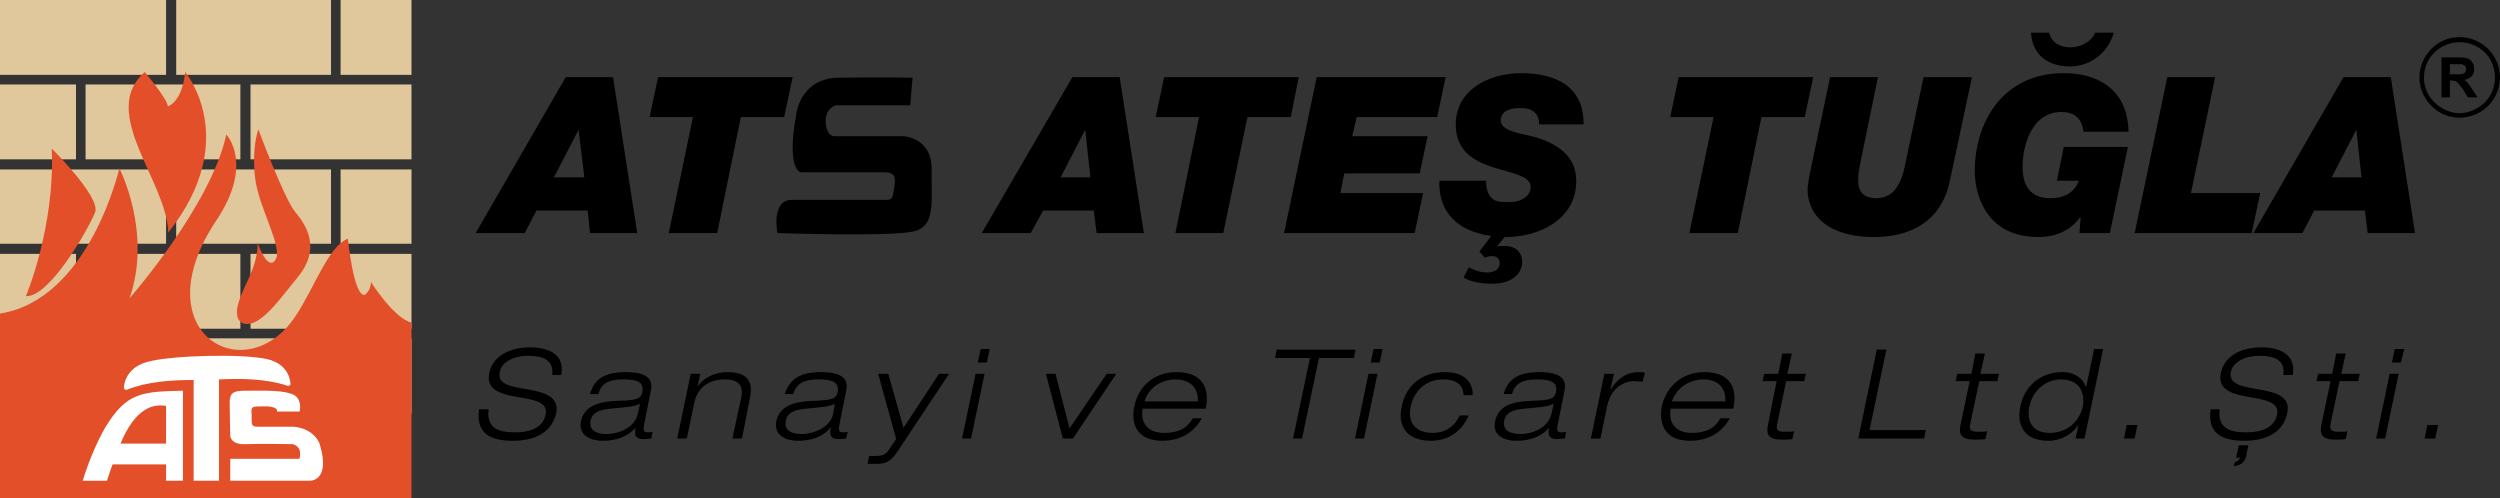
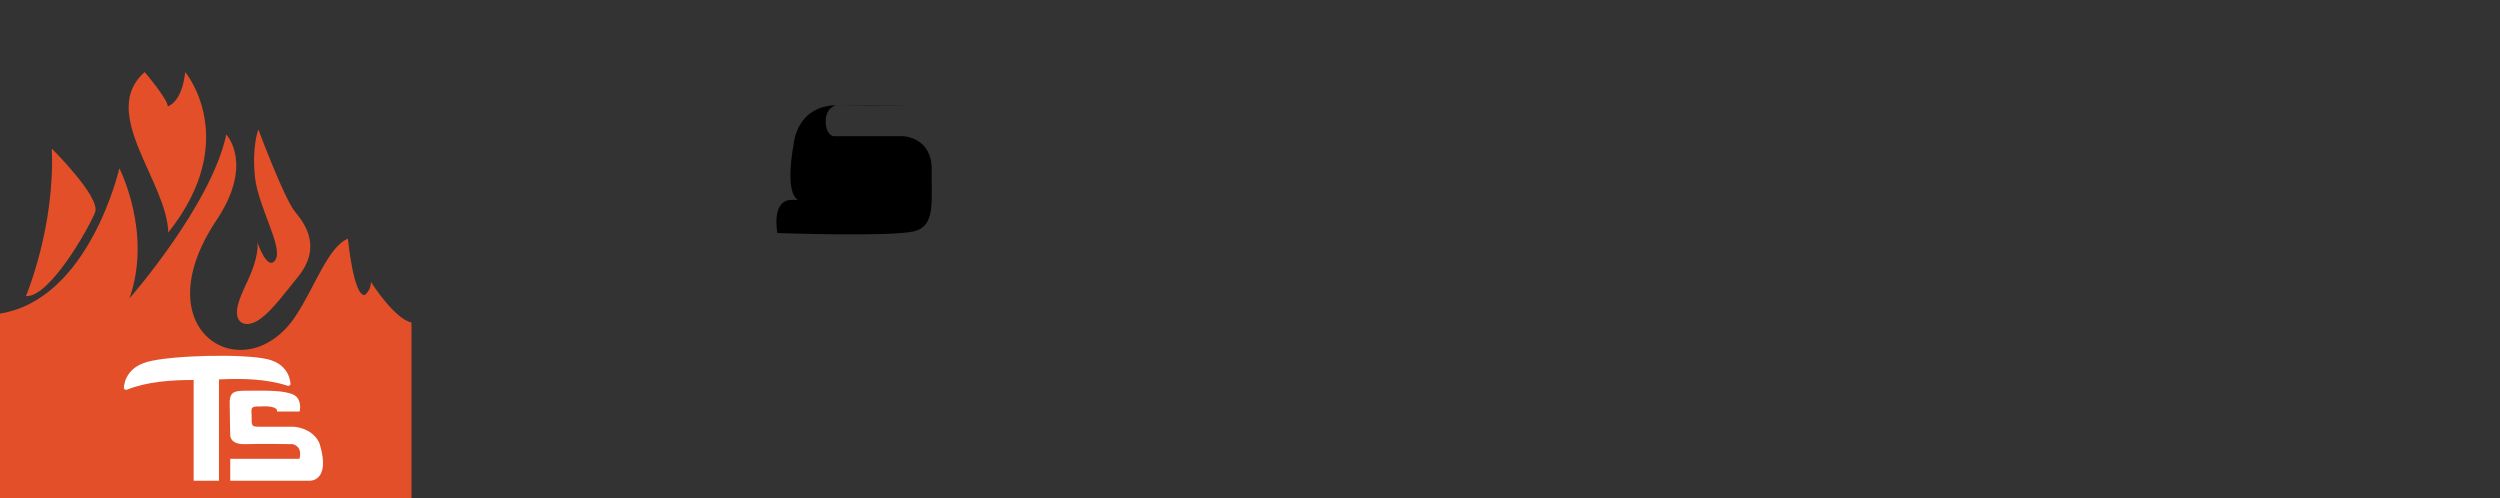
<svg xmlns="http://www.w3.org/2000/svg" fill-rule="evenodd" clip-rule="evenodd" image-rendering="optimizeQuality" shape-rendering="geometricPrecision" text-rendering="geometricPrecision" viewBox="0 0 4441 885">
  <rect x="0" y="0" width="4441" height="885" fill="#333333" stroke="none" />
-   <path fill="#e0c79c" d="M0 601h295v133H0V601zM0 0h295v133H0V0zm313 0h275v133H313V0zm292 0h126v133H605V0zM0 283h135V150H0v133zm152 0h275V150H152v133zm293 0h286V150H445v133zM0 301h295v132H0V301zm313 0h275v132H313V301zm292 0h126v132H605V301zM0 584h135V451H0v133zm152 0h275V451H152v133zm161 17h275v133H313V601zm292 0h126v133H605V601zm-160-17h286V451H445v133z" />
  <path fill="#e34f28" d="M459 230s45 121 65 146c21 25 46 65 6 115-23 28-46 60-67 75-27 20-51 8-39-29 2-7 6-17 12-30 27-54 21-77 21-77s18 53 32 32c15-22-30-93-36-147-6-55 6-85 6-85zM329 128s101 120-30 285c-3-92-124-213-42-285 0 0 41 48 41 61 0 0 25-6 31-61zm402 445c-31-7-72-72-72-72 0 15-11 23-11 23-20 3-30-100-30-100-35 14-60 88-92 136-88 136-275 32-142-168 68-101 18-153 18-153-27 126-172 291-172 291 41-117-18-231-18-231S159 532 0 557v328h731V573zM92 264s87 86 77 113c-11 28-81 152-123 149 0 0 52-122 46-262z" />
-   <path d="M295 788v-67c-40-7-65 29-81 67h81zm-105 66h-43s14-49 39-93c39-65 66-65 139-67v160h-30v-29h-95c-4 10-7 20-10 29z" fill="#fff" />
  <path d="M389 674v180h-45V675c-41 0-82 3-118 17 0 0-3 2-6-2 0 0-1-35 41-47 43-12 170-15 214-5 42 10 41 45 41 45-3 4-6 2-6 2-37-12-79-13-121-11z" fill="#fff" />
  <path d="M408 713c0 22 1 61 1 61s0 16 27 15 84 0 84 0 18 3 12 26H409v39h141s38 2 18-65c0 0-8-27-46-31h-64c-12 0-11-4-11-18 0-13-3-17 9-18h8c13-1 30 1 28 9h40c1 0 5-23-11-30-17-8-50-7-72-7-29 0-40-1-41 19z" fill="#fff" />
-   <path d="M845 414h87l21-40h91l4 40h84l-43-277h-84L845 414zm182-182h1l10 83h-54l43-83zM1188 414h86l42-206h77l15-71h-239l-15 71h77zM1744 414h87l22-40h90l5 40h84l-43-277h-84l-161 277zm183-182h1l9 83h-53l43-83zm161 182h85l43-206h77l14-71h-239l-15 71h77l-42 206zm193 0h232l15-71h-147l7-35h134l14-66h-134l8-34h143l15-71h-229l-58 277zm319 79c14 8 31 11 51 11 39 0 53-22 53-38 0-7-2-29-32-29-6 0-10 0-13 1l14-17h2c60 0 125-32 125-99 0-33-17-59-65-76-27-9-69-11-69-32 0-18 19-22 33-22 10 0 19 1 25 6 6 4 10 11 10 23h79c1-69-52-91-111-91-56 0-116 29-116 91 0 47 32 65 66 76 38 12 67 16 67 35s-21 27-37 27c-14 0-25 0-32-7s-10-16-10-31h-83c-2 53 29 83 72 94 6 2 13 3 20 4l-21 28 10 11c3-2 7-3 12-3 3 0 14 0 14 13 0 9-8 16-22 16-13 0-22-4-33-9l-9 18zM3001 414h86l42-206h77l15-71h-239l-15 71h77l-43 206zm502-277h-86l-32 152c-6 31-17 63-52 63s-32-28-32-37c0-4 2-18 4-27l31-151h-85l-37 176c-1 7-3 17-3 23 0 45 35 85 118 85 69 0 121-31 135-101l39-183zm191 277h54l32-153h-114l-12 60h39c-9 23-28 31-51 31-35 0-49-22-49-55 0-48 22-98 68-98 22 0 37 9 40 35h80c-1-73-52-104-115-104-108 0-158 87-158 174 0 34 15 117 113 117 29 0 56-10 74-35l1 1-2 27zm-86-356c2 40 31 60 69 60 37 0 68-25 78-60h-33c-6 15-25 26-44 26-20 0-34-9-38-26h-32zm184 356h208l15-71h-123l43-206h-85l-58 277zm211 0h87l21-40h90l5 40h84l-43-277h-84l-160 277zm182-182h1l9 83h-53l43-83zM4369 66a71.8 71.8 0 0 1 72 72 71.8 71.8 0 0 1-72 71c-20 0-37-8-50-21a71.2 71.2 0 0 1 0-101c13-13 30-21 50-21zm45 27c-12-11-27-18-45-18-17 0-33 7-44 18-12 11-19 27-19 45 0 17 7 33 19 44 11 11 27 19 44 19 18 0 33-8 45-19 11-11 18-27 18-44 0-18-7-34-18-45zm-77 80v-71h30c8 0 14 1 17 2s6 4 8 7 3 7 3 11c0 5-1 10-4 13-4 4-8 6-14 7 3 1 5 3 7 6 2 2 5 6 8 11l9 14h-17l-10-16c-4-5-6-8-8-10-1-1-3-2-4-3-2 0-4-1-7-1h-3v30h-15zm15-41h10c7 0 11 0 13-1 2 0 3-1 4-3 1-1 2-3 2-5s-1-4-2-6c-2-1-3-2-6-3h-21v18z" fill="#000" />
-   <path d="M1621 138l-4 49h-131s-16 2-19 23c-2 21 7 32 15 32h123s50 2 50 58c-1 57 8 102-32 111-40 10-242 3-242 3s-12-59 26-59h159c14 0 19 2 21-13 4-23 7-36-17-36h-148s-25-5-8-100c0 0 5-67 76-68s131 0 131 0z" />
-   <path d="M997 666c7-37-23-49-56-49-30 0-65 12-72 46-5 26 13 36 49 42 28 5 57 8 51 32-5 25-31 31-54 31-31 0-51-8-47-41h-17c-6 43 20 56 60 56 32 0 68-10 77-49 6-30-22-37-49-42-38-6-56-11-51-32 3-17 25-28 50-28 26 0 46 7 43 34h16zm66 34c5-19 18-26 44-26 28 0 37 6 34 23-3 11-8 14-44 15-25 1-58 5-65 36-5 26 18 35 38 35 37 0 52-16 59-23-2 9-3 20 14 20 5 0 10-1 14-1l2-12c-3 1-6 1-9 1-6 0-8-3-6-13l12-60c5-22-7-34-45-34-40 0-56 15-63 39h15zm70 35c-5 24-33 36-56 36-17 0-31-6-28-24 3-14 15-19 35-21 33-3 44-4 53-9l-4 18zm168 44h17l14-71c6-27-1-47-40-47-25 0-45 13-53 26l5-23h-17l-24 115h17l13-62c5-26 23-43 55-43 21 0 33 8 29 31l-16 74zm108-79c6-19 19-26 45-26 27 0 37 6 34 23-3 11-8 14-44 15-25 1-58 5-65 36-5 26 18 35 38 35 37 0 52-16 58-23h1c-2 9-3 20 13 20 6 0 11-1 14-1l3-12c-3 1-6 1-9 1-6 0-8-3-6-13l12-60c5-22-7-34-45-34-40 0-56 15-64 39h15zm71 35c-5 24-34 36-56 36-17 0-32-6-28-24 3-14 15-19 35-21 33-3 44-4 52-9l-3 18zm125 25l-27-96h-18l32 116-11 16c-7 12-14 14-26 14h-11l-3 14h16c18 0 26-5 38-23l91-137h-18l-63 96zm132-116h16l5-24h-16l-5 24zm-28 135h16l24-115h-16l-24 115zm191-18l-25-97h-17l30 115h18l77-115h-17l-66 97zm219-18c-10 17-24 26-51 26-30 0-43-19-38-43h112c10-52-22-65-52-65-43 0-69 29-75 61-6 28 2 61 50 61 37 0 59-20 70-40h-16zm-86-30c9-28 34-39 55-39 22 0 41 11 40 39h-95zm264 66h16l30-143h62l3-15h-140l-3 15h62l-30 143zm138-135h16l5-24h-16l-5 24zm-28 135h16l24-115h-16l-24 115zm186-41c-8 18-24 31-48 31-31 0-45-19-39-47 6-27 26-48 58-48 21 0 35 8 36 28h16c1-17-9-41-49-41-44 0-70 26-77 61-8 36 10 61 52 61s61-30 67-45h-16zm93-38c5-19 19-26 44-26 28 0 37 6 34 23-3 11-8 14-44 15-25 1-58 5-64 36-6 26 17 35 37 35 37 0 52-16 59-23-2 9-3 20 14 20 5 0 10-1 14-1l2-12c-3 1-6 1-9 1-6 0-8-3-6-13l12-60c5-22-7-34-45-34-40 0-56 15-63 39h15zm70 35c-5 24-33 36-55 36-18 0-32-6-29-24 3-14 15-19 35-21 33-3 45-4 53-9l-4 18zm70 44h17l12-58c7-33 31-44 48-44 5 0 10 1 15 1l4-16c-3-1-5-1-10-1-27 0-41 16-50 30h-1l6-27h-17l-24 115zm230-36c-9 17-24 26-51 26-29 0-42-19-37-43h111c11-52-22-65-51-65-43 0-69 29-76 61-5 28 3 61 50 61 38 0 60-20 71-40h-17zm-86-30c10-28 35-39 56-39 22 0 40 11 39 39h-95zm189-49h-25l-3 13h25l-15 76c-4 18-1 28 25 28 5 0 11 0 18-1l3-14c-4 1-9 1-17 1-13 0-15-4-13-14l16-76h32l3-13h-33l8-36h-17l-7 36zm142 115h117l3-15h-100l30-143h-17l-33 158zm201-115h-25l-3 13h25l-16 76c-4 18 0 28 25 28 6 0 12 0 19-1l3-14c-4 1-9 1-17 1-13 0-15-4-13-14l16-76h32l3-13h-33l8-36h-17l-7 36zm185 115h16l33-159h-16l-14 67h-1c-4-14-19-26-41-26-43 0-69 29-75 61-6 28 2 61 50 61 27 0 46-17 52-27h1l-5 23zm13-57c-7 30-31 47-59 47-33 0-41-24-36-47 6-29 30-48 56-48 34 0 43 24 39 48zm73 57h19l5-24h-19l-5 24zm300-113c6-37-24-49-56-49-31 0-65 12-72 46-5 26 13 36 49 42 27 5 56 8 51 32-6 25-31 31-55 31-30 0-51-8-47-41h-16c-6 43 20 56 60 56 31 0 68-10 76-49 7-30-21-37-49-42-37-6-55-11-51-32 4-17 25-28 51-28 25 0 46 7 42 34h17zm-101 147h7c-1 5-5 7-9 8l-2 7c13-1 19-7 22-17l4-20h-17l-5 22zm171-149h-25l-3 13h25l-16 76c-4 18 0 28 25 28 6 0 12 0 18-1l3-14c-3 1-8 1-16 1-13 0-16-4-14-14l16-76h33l3-13h-33l8-36h-17l-7 36zm106-20h16l6-24h-17l-5 24zm-28 135h16l24-115h-16l-24 115zm86 0h19l5-24h-19l-5 24z" fill="#000" />
+   <path d="M1621 138l-4 49h-131s-16 2-19 23c-2 21 7 32 15 32h123s50 2 50 58c-1 57 8 102-32 111-40 10-242 3-242 3s-12-59 26-59h159h-148s-25-5-8-100c0 0 5-67 76-68s131 0 131 0z" />
</svg>